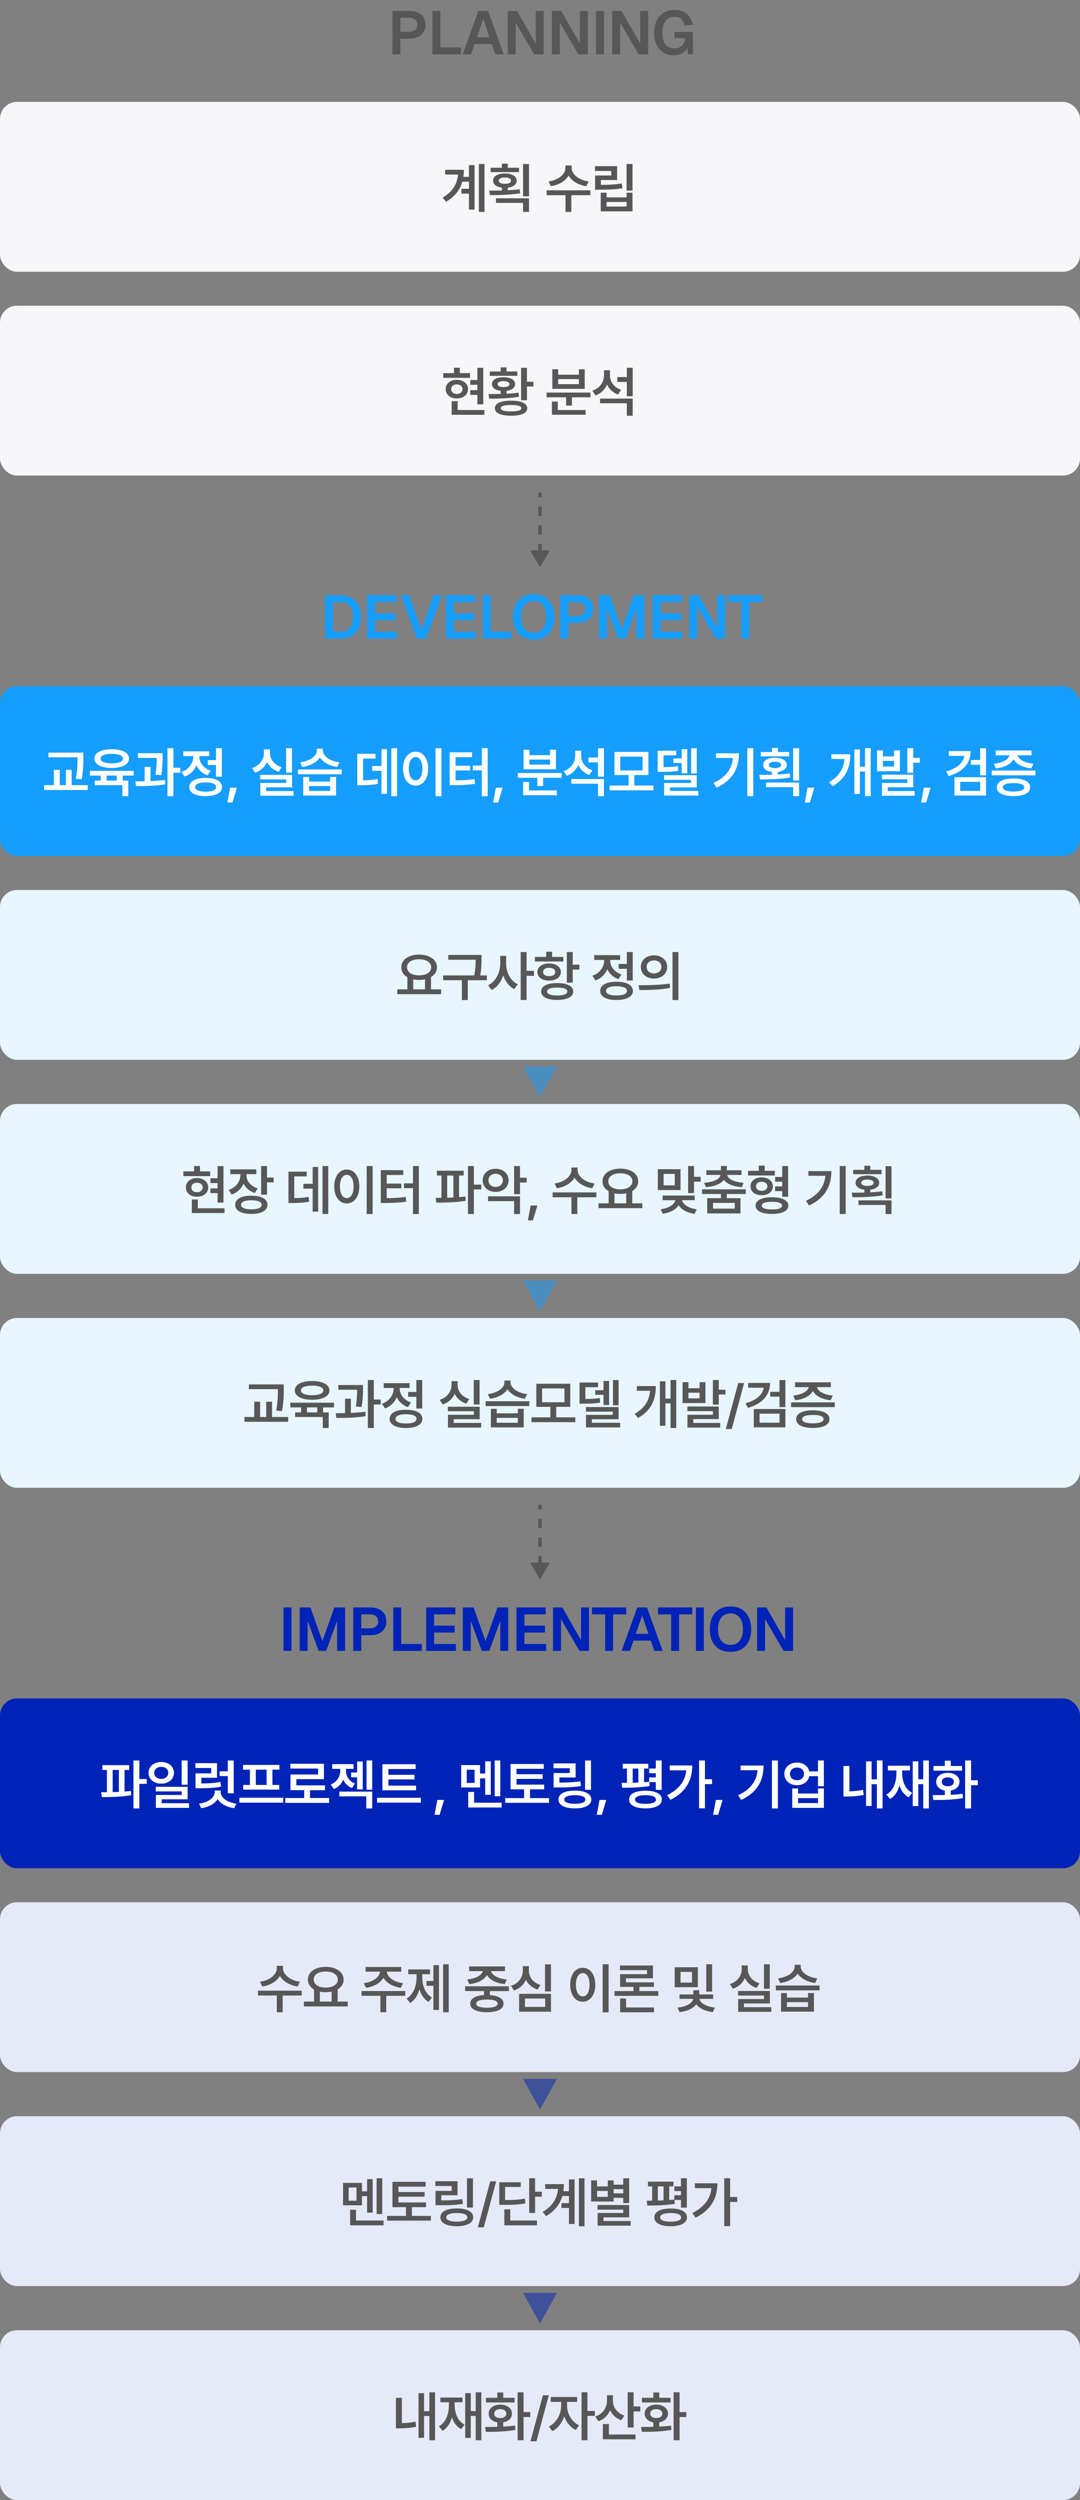
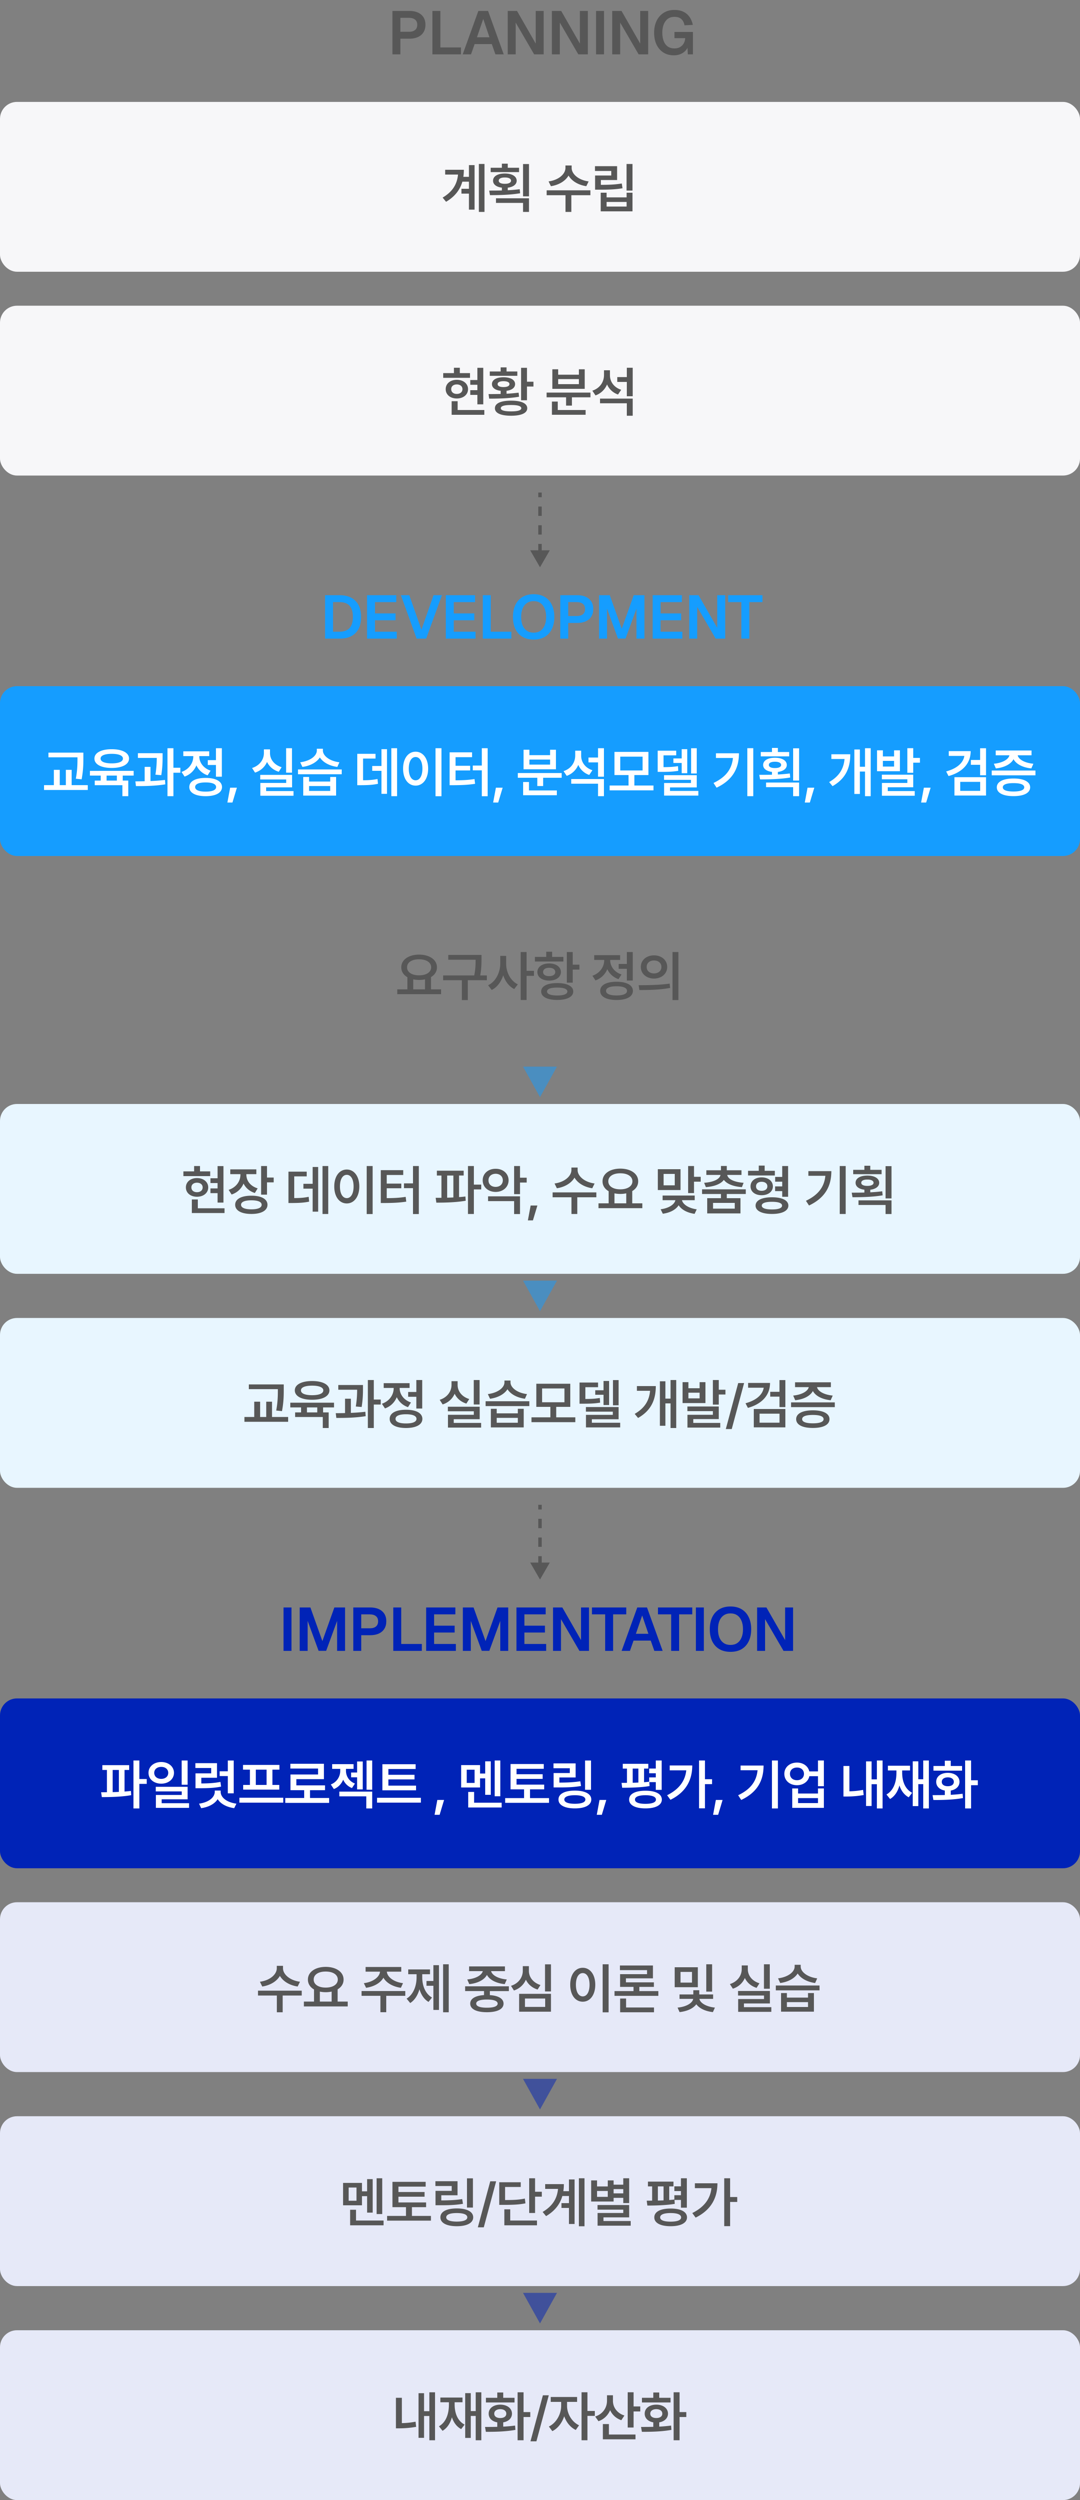
<svg xmlns="http://www.w3.org/2000/svg" width="318" height="736" fill="none">
  <rect width="100%" height="100%" fill="#808080" stroke="none" />
  <rect width="318" height="50" y="29.999" fill="#F7F7F9" rx="5" />
  <path fill="#575757" d="M142.656 48.265V62.39H141V48.265zm-12.328 9.906c2.922-1.727 4.266-3.938 4.531-6.781h-3.781v-1.407h5.5c0 .711-.047 1.407-.148 2.079h1.648v-3.454h1.656v13.11h-1.656v-4.719h-2.203v-1.422h2.203v-2.094h-1.945c-.672 2.344-2.141 4.36-4.789 5.922zm22.508-8.781v1.28h-8.359v-1.28h3.297v-1.203h1.734v1.203zm-8.797 6.718c1.125 0 2.407 0 3.735-.039v-.828c-1.602-.195-2.602-.945-2.594-2.039-.008-1.312 1.375-2.133 3.484-2.125 2.055-.008 3.469.813 3.469 2.125 0 1.102-1.039 1.852-2.625 2.047v.758a45 45 0 0 0 3.516-.305l.125 1.188c-3.031.515-6.367.554-8.875.562zm2 3.625v-1.359h9.719v4.016h-1.75v-2.657zm.813-6.53c-.008.577.695.921 1.812.905 1.071.016 1.805-.328 1.813-.906-.008-.625-.742-.96-1.813-.953-1.117-.008-1.82.328-1.812.953m7.156 4.593v-9.5h1.75v9.5zm14.313-8.36c-.008 1.774 1.985 3.579 5 3.97l-.687 1.406c-2.399-.36-4.305-1.54-5.227-3.133-.922 1.593-2.82 2.773-5.195 3.133l-.688-1.407c2.985-.39 4.969-2.18 4.969-3.968v-.72h1.828zm-7.359 8.032V56.03h12.875v1.438h-5.609v4.922h-1.719v-4.922zm25.274-9.188v7.828h-1.75V48.28zm-11.047 2.047v-1.406h6.515v4.078h-4.781v1.422c2.414-.016 4.141-.063 6.156-.406l.219 1.406c-2.226.367-4.14.422-6.875.422h-1.203V51.67h4.766v-1.344zm1.687 11.89v-5.484h1.735v1.375h5.89v-1.375h1.735v5.485zm1.735-1.405h5.89v-1.36h-5.89z" />
  <rect width="318" height="50" y="89.999" fill="#F7F7F9" rx="5" />
  <path fill="#575757" d="M142.297 108.28v10.75h-1.735v-2.781h-2.093v-1.391h2.093v-1.578h-2.093v-1.406h2.093v-3.594zm-11.797 2.953v-1.39h3.156v-1.578h1.735v1.578h3v1.39zm.734 3.329c-.007-1.618 1.36-2.75 3.266-2.75 1.922 0 3.305 1.132 3.312 2.75-.007 1.625-1.39 2.742-3.312 2.75-1.906-.008-3.273-1.125-3.266-2.75m1.625 0c-.007.882.672 1.406 1.641 1.406.977 0 1.664-.524 1.672-1.406-.008-.86-.695-1.383-1.672-1.391-.969.008-1.648.531-1.641 1.391m.125 7.546v-4h1.766v2.594h7.859v1.406zm22.18-13.828v4.094h1.907v1.422h-1.907v4.031h-1.734v-9.547zm-11.312 7.735c1.07 0 2.289-.008 3.562-.039v-.93c-1.586-.18-2.57-.899-2.562-1.969-.008-1.258 1.336-2.015 3.406-2.015s3.406.757 3.406 2.015c0 1.063-.961 1.781-2.515 1.969v.859a42 42 0 0 0 3.547-.312l.14 1.203c-3.015.516-6.304.555-8.797.562zm.359-5.375v-1.282h3.203v-1.203h1.735v1.203h3.172v1.282zm1.516 9.547c-.008-1.446 1.719-2.235 4.766-2.235 3.007 0 4.742.789 4.75 2.235-.008 1.429-1.743 2.195-4.75 2.203-3.047-.008-4.774-.774-4.766-2.203m.797-7.11c-.016.563.64.875 1.734.875s1.75-.312 1.75-.875c0-.539-.656-.859-1.75-.859s-1.75.32-1.734.859m.937 7.11c-.008.601.992.929 3.032.921 1.992.008 2.984-.32 3-.921-.016-.641-1.008-.961-3-.954-2.04-.007-3.04.313-3.032.954m26.392-4.61v1.391h-5.454v2.437h-1.718v-2.437h-5.735v-1.391zm-11.344 6.531v-3.89h1.719v2.484h8.203v1.406zm.125-7.64v-5.75h1.719v1.594h6.093v-1.594h1.719v5.75zm1.719-1.375h6.093v-1.485h-6.093zm15.242-2.594c0 1.813 1.133 3.547 3.313 4.25l-.938 1.391a5.4 5.4 0 0 1-3.227-2.969 5.74 5.74 0 0 1-3.398 3.234l-.937-1.39c2.296-.758 3.437-2.61 3.437-4.625v-1.391h1.75zm-2.922 8.219v-1.375h9.625v5.047h-1.734v-3.672zm5.078-6.281v-1.422h2.813v-2.75h1.734v8.39h-1.734v-4.218zM115.55 15.999V3.219h4.95q2.25 0 3.51 1.08t1.26 2.988q0 1.278-.576 2.214-.576.918-1.638 1.404t-2.556.486h-2.61v4.608zm2.34-6.642h2.502q1.188 0 1.818-.522.648-.522.648-1.548 0-1.008-.648-1.512-.63-.522-1.818-.522h-2.502zm9.434 6.642V3.219h2.34v12.06l-1.278-1.314h7.344v2.034zm8.917 0 4.608-12.78h2.862l4.608 12.78h-2.448l-1.062-3.024h-5.058l-1.062 3.024zm4.194-5.022h3.69l-1.836-5.4zm9.064 5.022V3.219h2.736l5.508 9.612V3.219h2.34v12.78h-2.808l-5.436-9.342v9.342zm13.003 0V3.219h2.736l5.508 9.612V3.219h2.34v12.78h-2.808l-5.436-9.342v9.342zm13.004 0V3.219h2.34v12.78zm4.759 0V3.219h2.736l5.508 9.612V3.219h2.34v12.78h-2.808l-5.436-9.342v9.342zm18.17.288q-1.818 0-3.132-.846-1.314-.864-2.016-2.358-.684-1.494-.684-3.456 0-1.926.702-3.438.72-1.512 2.052-2.376 1.332-.882 3.204-.882 1.62 0 2.718.558a4.56 4.56 0 0 1 1.782 1.548q.666.99.936 2.286l-2.448.126q-.198-1.134-.9-1.8-.684-.684-2.07-.684-1.224 0-2.016.63-.774.63-1.17 1.692-.378 1.044-.378 2.34 0 1.332.378 2.376t1.17 1.656q.81.594 2.034.594.954 0 1.638-.396a2.9 2.9 0 0 0 1.08-1.08q.396-.702.432-1.548h-3.15V9.411h5.436v6.588h-1.512l-.144-2.808.288.18a3.3 3.3 0 0 1-.81 1.53 4.2 4.2 0 0 1-1.494 1.026q-.882.36-1.926.36M159 166.999l2.887-5h-5.774zm0-22h-.5v1.375h1v-1.375zm0 4.125h-.5v2.75h1v-2.75zm0 5.5h-.5v2.75h1v-2.75zm0 5.5h-.5v2.75h1v-2.75z" />
  <rect width="318" height="50" y="201.999" fill="#159DFF" rx="5" />
  <path fill="#fff" d="M24.547 221.562v1.437c0 1.758 0 3.648-.516 6.422l-1.703-.172c.485-2.617.485-4.539.485-6.25v-.047h-8.547v-1.39zm-11.578 11v-1.422h2.89v-4.5h1.735v4.5h1.797v-4.5h1.703v4.5h4.75v1.422zm26.383-5.625v1.39h-3.219v1.469h1.64v4.594H36.04v-3.235H27.9v-1.359h1.75v-1.469h-3.172v-1.39zm-11.547-3.625c0-1.704 2-2.75 5.094-2.75 3.101 0 5.086 1.046 5.093 2.75-.007 1.726-1.992 2.765-5.093 2.765-3.094 0-5.094-1.039-5.094-2.765m1.813 0c-.016.921 1.218 1.414 3.28 1.421 2.063-.007 3.298-.5 3.298-1.421 0-.883-1.235-1.391-3.297-1.391s-3.297.508-3.282 1.391m1.765 6.484h3.031v-1.469h-3.03zm16.493-8.063v1c0 1.258 0 3.039-.391 5.469l-1.719-.14c.344-2.141.383-3.727.39-4.938H40.61v-1.391zm-8.016 8.297c.836-.008 1.766-.015 2.734-.039v-4.226h1.72v4.172a57 57 0 0 0 4.265-.329l.093 1.297c-2.914.477-6.148.532-8.64.516zm9.453 4.36v-14.125h1.75v5.75h2.047v1.468h-2.047v6.907zm16.008-14.125v8.39h-1.734v-3.453H61.18v-1.422h2.406v-3.515zm-11.875 6.984c2.274-.781 3.469-2.68 3.469-4.547v-.109h-2.937v-1.406h7.624v1.406h-2.921v.094c0 1.718 1.14 3.453 3.328 4.187l-.875 1.375a5.55 5.55 0 0 1-3.305-2.937c-.617 1.5-1.797 2.718-3.477 3.312zm2.297 4.453c-.016-1.695 1.82-2.687 4.797-2.687 2.992 0 4.82.992 4.828 2.687-.008 1.695-1.836 2.68-4.828 2.688-2.977-.008-4.812-.993-4.797-2.688m1.719 0c-.008.875 1.117 1.352 3.078 1.344 1.977.008 3.094-.469 3.094-1.344 0-.883-1.117-1.359-3.094-1.359-1.96 0-3.086.476-3.078 1.359m12.29.188-1.313 4.375h-1.485l.813-4.375zm16.219-11.625v7.203h-1.72v-7.203zm-11.75 5.828c2.289-.727 3.492-2.539 3.484-4.391v-1.094h1.797v1.094c-.008 1.797 1.187 3.477 3.422 4.156l-.844 1.344c-1.64-.508-2.812-1.555-3.453-2.898-.64 1.461-1.844 2.609-3.531 3.148zm2.406 3.375v-1.344h9.375v3.672h-7.64v1.094h8.062v1.375h-9.766v-3.766h7.61v-1.031zm14.383-.735v1.344h6.219v-1.344h1.734v5.485h-9.672v-5.485zm-3.266-.796v-1.422h12.875v1.422zm.657-3.532c2.953-.367 4.882-1.883 4.89-3.453v-.531h1.782v.531c0 1.524 1.937 3.11 4.859 3.453l-.61 1.375c-2.367-.32-4.234-1.375-5.14-2.804-.914 1.437-2.79 2.484-5.14 2.804zm2.609 8.438h6.219v-1.438H91.01zm25.907-12.578v14.125h-1.688v-14.125zm-11.719 10.89v-9.234h5.375v1.391h-3.672v6.39c1.664-.008 2.867-.086 4.25-.375l.141 1.422c-1.594.328-3.008.398-5.141.406zm4.406-4.234v-1.422h2.719v-4.953h1.625v13.156h-1.625v-6.781zm20.384-6.656v14.14h-1.75v-14.14zm-11.297 6.015c-.008-3.047 1.547-4.984 3.687-4.984 2.117 0 3.68 1.937 3.688 4.984-.008 3.071-1.571 5-3.688 5-2.14 0-3.695-1.929-3.687-5m1.672 0c0 2.172.82 3.43 2.015 3.438 1.188-.008 2-1.266 2-3.438 0-2.156-.812-3.422-2-3.422-1.195 0-2.015 1.266-2.015 3.422m23.226-6.015v14.14h-1.718v-7.625h-2.657v-1.406h2.657v-5.109zm-11.203 10.89v-9.672h6.61v1.422h-4.86v2.532h4.297v1.375h-4.297v2.906c2.149-.008 3.758-.086 5.578-.375l.172 1.406c-2.054.313-3.867.391-6.39.406zm15.618.735-1.313 4.375h-1.484l.812-4.375zm17.375-4.313v1.391h-5.453v2.437h-1.718v-2.437h-5.735v-1.391zm-11.343 6.531v-3.89h1.718v2.484h8.204v1.406zm.125-7.64v-5.75h1.718v1.594h6.094v-1.594h1.719v5.75zm1.718-1.375h6.094v-1.485h-6.094zm15.243-2.594c0 1.813 1.133 3.547 3.312 4.25l-.937 1.391a5.4 5.4 0 0 1-3.227-2.969 5.74 5.74 0 0 1-3.398 3.234l-.938-1.39c2.297-.758 3.438-2.61 3.438-4.625v-1.391h1.75zm-2.922 8.219v-1.375h9.625v5.047h-1.734v-3.672zm5.078-6.281v-1.422h2.813v-2.75h1.734v8.39h-1.734v-4.218zm19.133 6.812v1.422h-12.906v-1.422h5.563v-3.078h-4.141v-6.813h10v6.813h-4.141v3.078zm-9.781-4.437h6.578v-4.063h-6.578zm22.524-6.532v7.422h-1.657v-7.422zm-11.5 6.953v-6.234h5.453v1.375h-3.735v3.469c1.696-.008 2.868-.063 4.25-.297l.094 1.375c-1.586.266-2.922.312-5.125.312zm1.875 2.344v-1.359h9.625v3.594h-7.875v1.031h8.343v1.375h-10.078v-3.703h7.907v-.938zm2.75-4.969v-1.328h2.437v-2.734h1.641v7.078h-1.641v-3.016zm23.516-4.343v14.125h-1.75v-14.125zm-11.703 10.234c3.703-1.758 5.406-4.148 5.719-7.359h-5v-1.375h6.765c0 4.203-1.633 7.773-6.578 10.125zm22.274-9.109v1.281h-8.36v-1.281h3.297v-1.203h1.735v1.203zm-8.797 6.718c1.125 0 2.406 0 3.734-.039v-.828c-1.601-.195-2.601-.945-2.594-2.039-.007-1.312 1.375-2.133 3.485-2.125 2.054-.008 3.469.813 3.469 2.125 0 1.102-1.04 1.852-2.625 2.047v.758a45 45 0 0 0 3.515-.305l.125 1.188c-3.031.515-6.367.554-8.875.562zm2 3.625v-1.359h9.719v4.016h-1.75v-2.657zm.812-6.531c-.008.578.696.922 1.813.906 1.07.016 1.804-.328 1.812-.906-.008-.625-.742-.961-1.812-.953-1.117-.008-1.821.328-1.813.953m7.157 4.594v-9.5h1.75v9.5zm6.226 2.094-1.312 4.375h-1.485l.813-4.375zm16.61-11.625v14.125h-1.672v-7.25h-1.515v6.593h-1.625V220.64h1.625v5.093h1.515v-5.468zm-12.234 9.968c3.008-1.734 4.281-3.968 4.531-6.796h-3.875v-1.391h5.563c0 3.82-1.203 7.101-5.219 9.391zm15.821-9.343v1.797h3.297v-1.797h1.718v6.156h-6.734v-6.156zm-.297 8.531v-1.359h9.234v3.703h-7.5v1.125h7.938v1.375h-9.657v-3.766h7.485v-1.078zm.297-3.75h3.297v-1.672h-3.297zm7.203 1.828v-7.234h1.734v2.859h1.969v1.406h-1.969v2.969zm6.852 4.391-1.313 4.375h-1.484l.812-4.375zm11.797-10.766c-.008 3.641-2.406 6.195-6.516 7.344l-.703-1.36c3.164-.859 5.039-2.515 5.36-4.578h-4.594v-1.406zm-4.781 13.078v-5.406h9.297v5.406zm1.703-1.375h5.875v-2.656h-5.875zm3.141-7.672v-1.422h2.718v-3.453h1.735v7.953h-1.735v-3.078zm19.008 1.688v1.406h-12.875v-1.406zm-12.25-2c2.617-.258 4.32-1.305 4.586-2.485h-4.039v-1.421h10.547v1.421h-4.079c.258 1.164 1.946 2.227 4.625 2.485l-.609 1.375c-2.57-.266-4.469-1.289-5.234-2.719-.766 1.43-2.641 2.453-5.203 2.719zm.875 6.937c0-1.64 1.851-2.593 4.922-2.593 3.047 0 4.882.953 4.89 2.593-.008 1.664-1.843 2.594-4.89 2.594-3.071 0-4.922-.93-4.922-2.594m1.765 0c-.007.821 1.102 1.227 3.157 1.235 2.023-.008 3.14-.414 3.156-1.235-.016-.82-1.133-1.234-3.156-1.234-2.055 0-3.164.414-3.157 1.234" />
  <path fill="#159DFF" d="M95.72 187.999v-12.78h4.248q3.06 0 4.698 1.674 1.656 1.656 1.656 4.734 0 3.06-1.62 4.716t-4.626 1.656zm2.34-2.034h1.908q1.998 0 2.97-1.08t.972-3.258q0-2.214-.972-3.294t-2.97-1.08H98.06zm10.013 2.034v-12.78h8.604v2.034h-6.264v3.33h6.048v2.016h-6.048v3.366h6.408v2.034zm14.598 0-4.626-12.78h2.466l3.582 10.17 3.564-10.17h2.466l-4.644 12.78zm8.597 0v-12.78h8.604v2.034h-6.264v3.33h6.048v2.016h-6.048v3.366h6.408v2.034zm10.894 0v-12.78h2.34v12.06l-1.278-1.314h7.344v2.034zm14.959.288q-1.89 0-3.258-.792-1.368-.81-2.106-2.304-.72-1.494-.72-3.564t.72-3.564q.738-1.512 2.106-2.322t3.258-.81q1.926 0 3.276.81 1.368.81 2.088 2.322.738 1.494.738 3.564t-.738 3.564q-.72 1.494-2.088 2.304-1.35.792-3.276.792m0-2.034q1.17 0 1.98-.54.828-.558 1.26-1.584.45-1.044.45-2.502t-.45-2.502q-.432-1.044-1.26-1.602-.81-.558-1.98-.558-1.134 0-1.962.558t-1.278 1.602q-.432 1.044-.432 2.502t.432 2.502q.45 1.026 1.278 1.584.828.54 1.962.54m7.849 1.746v-12.78h4.95q2.25 0 3.51 1.08t1.26 2.988q0 1.278-.576 2.214-.576.918-1.638 1.404t-2.556.486h-2.61v4.608zm2.34-6.642h2.502q1.188 0 1.818-.522.648-.522.648-1.548 0-1.008-.648-1.512-.63-.522-1.818-.522h-2.502zm9.082 6.642v-12.78h3.15l3.528 9.9 3.528-9.9h3.15v12.78h-2.34v-8.82l-3.222 8.802h-2.232l-3.222-8.802v8.82zm15.78 0v-12.78h8.604v2.034h-6.264v3.33h6.048v2.016h-6.048v3.366h6.408v2.034zm10.772 0v-12.78h2.736l5.508 9.612v-9.612h2.34v12.78h-2.808l-5.436-9.342v9.342zm15.35 0v-10.746h-3.888v-2.034h10.098v2.034h-3.87v10.746z" />
-   <rect width="318" height="50" y="262.003" fill="#E8F6FF" rx="5" />
  <path fill="#575757" d="M129.875 291.253v1.422h-12.906v-1.422h2.984v-3.57c-1.125-.649-1.805-1.664-1.797-2.914-.008-2.25 2.196-3.735 5.235-3.735 3.054 0 5.273 1.485 5.265 3.735.008 1.234-.656 2.226-1.75 2.875v3.609zm-10.016-6.484c-.007 1.445 1.422 2.367 3.532 2.359 2.101.008 3.562-.914 3.562-2.359 0-1.469-1.461-2.368-3.562-2.36-2.11-.008-3.539.891-3.532 2.36m1.813 6.484h3.469v-2.945a8.3 8.3 0 0 1-1.75.179c-.61 0-1.188-.062-1.719-.172zm20.102-10.125v1.266c-.008 1.32-.008 2.765-.375 4.765h1.953v1.406h-5.609v5.844h-1.75v-5.844h-5.516v-1.406h9.156c.391-1.922.406-3.367.406-4.625h-8.046v-1.406zm7.258 2.531c-.016 2.524 1.25 5.07 3.437 6.125l-1.062 1.391c-1.531-.774-2.633-2.266-3.234-4.063-.618 1.922-1.774 3.516-3.391 4.328l-1.063-1.39c2.274-1.078 3.571-3.781 3.579-6.391v-2.25h1.734zm4.281 10.735v-14.125h1.735v5.531h2.171v1.484h-2.171v7.11zm15.321-14.125v3.718h1.969v1.453h-1.969v3.844h-1.735v-9.015zm-11.125 2.796v-1.359h3.328v-1.531h1.734v1.531h3.313v1.359zm.719 3.094c0-1.515 1.406-2.523 3.468-2.531 2.039.008 3.446 1.016 3.453 2.531-.007 1.516-1.414 2.516-3.453 2.516-2.062 0-3.468-1-3.468-2.516m1.125 5.735c-.016-1.571 1.789-2.493 4.718-2.485 2.899-.008 4.719.914 4.719 2.485 0 1.554-1.82 2.484-4.719 2.484-2.929 0-4.734-.93-4.718-2.484m.562-5.735c-.008.766.711 1.211 1.781 1.203 1.071.008 1.797-.437 1.797-1.203 0-.781-.726-1.25-1.797-1.25s-1.789.469-1.781 1.25m1.156 5.735c-.008.75 1.071 1.171 3 1.171 1.907 0 2.977-.421 2.985-1.171-.008-.774-1.078-1.157-2.985-1.157-1.929 0-3.008.383-3 1.157m25.235-11.625v8.39h-1.734v-3.453h-2.406v-1.422h2.406v-3.515zm-11.875 6.984c2.274-.781 3.469-2.68 3.469-4.547v-.109h-2.937v-1.407h7.625v1.407h-2.922v.093c0 1.719 1.14 3.454 3.328 4.188l-.875 1.375a5.55 5.55 0 0 1-3.305-2.938c-.617 1.5-1.797 2.719-3.476 3.313zm2.297 4.453c-.015-1.695 1.82-2.687 4.797-2.687 2.992 0 4.82.992 4.828 2.687-.008 1.695-1.836 2.68-4.828 2.688-2.977-.008-4.812-.993-4.797-2.688m1.719 0c-.008.875 1.117 1.352 3.078 1.344 1.977.008 3.094-.469 3.094-1.344 0-.883-1.117-1.359-3.094-1.359-1.961 0-3.086.476-3.078 1.359m14.117-10.453c2.243-.008 3.875 1.406 3.891 3.406-.016 2.008-1.648 3.414-3.891 3.422-2.218-.008-3.882-1.414-3.875-3.422-.007-2 1.657-3.414 3.875-3.406m-4.515 8.781c2.547 0 6.07-.031 9.125-.469l.14 1.266c-3.164.602-6.554.625-9.046.625zm2.359-5.375c-.008 1.18.922 1.906 2.156 1.906 1.25 0 2.18-.726 2.188-1.906-.008-1.172-.93-1.906-2.188-1.906-1.234 0-2.164.734-2.156 1.906m7.61 9.75v-14.14h1.734v14.14z" />
  <rect width="318" height="50" y="325.003" fill="#E8F6FF" rx="5" />
  <path fill="#575757" d="M65.797 343.284v10.75h-1.734v-2.781h-2.094v-1.391h2.093v-1.578H61.97v-1.406h2.093v-3.594zM54 346.237v-1.39h3.156v-1.578h1.735v1.578h3v1.39zm.734 3.328c-.007-1.617 1.36-2.75 3.266-2.75 1.922 0 3.305 1.133 3.313 2.75-.008 1.625-1.391 2.743-3.313 2.75-1.906-.007-3.273-1.125-3.266-2.75m1.625 0c-.007.883.672 1.407 1.641 1.407.977 0 1.664-.524 1.672-1.407-.008-.859-.695-1.382-1.672-1.39-.969.008-1.648.531-1.64 1.39m.125 7.547v-4h1.766v2.594h7.86v1.406zm16.055-11.297c0 1.727 1.118 3.352 3.329 4.032l-.829 1.359c-1.586-.5-2.71-1.508-3.328-2.781-.625 1.484-1.812 2.664-3.515 3.234l-.875-1.375c2.273-.742 3.468-2.578 3.468-4.453v-.172h-2.984v-1.406h7.672v1.406h-2.938zm-3.296 8.86c0-1.688 1.828-2.672 4.78-2.672 2.93 0 4.727.984 4.735 2.672-.008 1.703-1.805 2.703-4.734 2.703-2.953 0-4.781-1-4.781-2.703m1.734 0c0 .875 1.11 1.336 3.047 1.344 1.93-.008 3.015-.469 3.015-1.344 0-.86-1.086-1.313-3.015-1.313-1.938 0-3.047.453-3.047 1.313m5.906-2.985v-8.421h1.735v3.39h1.968v1.422h-1.968v3.609zm19.766-8.421v14.125h-1.687v-14.125zm-11.718 10.89v-9.234h5.375v1.39h-3.672v6.391c1.664-.008 2.867-.086 4.25-.375l.14 1.422c-1.593.328-3.007.398-5.14.406zm4.406-4.234v-1.422h2.719v-4.953h1.625v13.156h-1.625v-6.781zm20.383-6.656v14.14h-1.75v-14.14zm-11.297 6.015c-.008-3.047 1.547-4.984 3.688-4.984 2.117 0 3.679 1.937 3.687 4.984-.008 3.07-1.57 5-3.687 5-2.141 0-3.696-1.93-3.688-5m1.672 0c0 2.172.82 3.43 2.016 3.438 1.187-.008 2-1.266 2-3.438 0-2.156-.813-3.422-2-3.422-1.196 0-2.016 1.266-2.016 3.422m23.227-6.015v14.14h-1.719v-7.625h-2.656v-1.406h2.656v-5.109zm-11.203 10.89v-9.672h6.609v1.422h-4.859v2.531h4.297v1.375h-4.297v2.907c2.148-.008 3.758-.086 5.578-.375l.172 1.406c-2.055.312-3.867.391-6.391.406zm24.407-9.515v1.421h-1.36v6.352a34 34 0 0 0 1.875-.18l.078 1.25c-2.914.508-6.195.563-8.64.563l-.203-1.422c.531 0 1.101-.008 1.703-.008v-6.555h-1.344v-1.421zm-4.86 7.945a77 77 0 0 0 1.828-.07v-6.454h-1.828zm6.125 4.805v-14.125h1.735v5.468h2.172v1.422h-2.172v7.235zm8.149-13.313c2.172-.016 3.797 1.406 3.813 3.391-.016 2.015-1.641 3.414-3.813 3.422-2.18-.008-3.82-1.407-3.812-3.422-.008-1.985 1.632-3.407 3.812-3.391m-2.234 9.516v-1.407h9.406v5.219h-1.734v-3.812zm.125-6.125c-.008 1.203.89 1.945 2.109 1.937 1.203.008 2.102-.734 2.109-1.937-.007-1.18-.906-1.914-2.109-1.922-1.219.008-2.117.742-2.109 1.922m7.547 4.078v-8.281h1.734v3.437h1.969v1.422h-1.969v3.422zm6.851 3.344-1.312 4.375h-1.484l.812-4.375zm11.845-10.454c-.008 1.774 1.984 3.579 5 3.969l-.688 1.406c-2.398-.359-4.304-1.539-5.226-3.132-.922 1.593-2.821 2.773-5.196 3.132l-.687-1.406c2.984-.39 4.969-2.18 4.969-3.969v-.718h1.828zm-7.36 8.032v-1.438h12.875v1.438h-5.609v4.922h-1.719v-4.922zm26.415 1.781v1.422h-12.906v-1.422h2.984v-3.57c-1.125-.649-1.805-1.664-1.797-2.914-.008-2.25 2.195-3.735 5.234-3.735 3.055 0 5.274 1.485 5.266 3.735.008 1.234-.656 2.226-1.75 2.875v3.609zm-10.016-6.484c-.008 1.445 1.422 2.367 3.531 2.359 2.102.008 3.563-.914 3.563-2.359 0-1.469-1.461-2.368-3.563-2.36-2.109-.008-3.539.891-3.531 2.36m1.813 6.484h3.468v-2.945a8.3 8.3 0 0 1-1.75.179 8.5 8.5 0 0 1-1.718-.172zm19.453-10.047v6.141h-6.687v-6.141zm-5.859 11.797c2.5-.336 4.063-1.438 4.344-2.672h-3.766v-1.375h9.453v1.375h-3.75c.282 1.203 1.875 2.344 4.344 2.688l-.625 1.328c-2.211-.313-3.883-1.258-4.695-2.532-.813 1.274-2.469 2.204-4.664 2.5zm.875-7.047h3.281v-3.359h-3.281zm7.219 2.281v-7.968h1.734v3.171h1.969v1.438h-1.969v3.359zm16.977-1.109v1.375h-5.594v1.234h4.031v4.485h-9.797v-4.485h4.047v-1.234h-5.562v-1.375zm-12.266-1.922c2.969-.211 4.617-1.156 4.82-2.312h-4.164v-1.375h4.297v-1.266h1.719v1.266h4.328v1.375h-4.195c.195 1.156 1.867 2.101 4.82 2.312l-.5 1.281c-2.547-.195-4.43-.945-5.313-2.14-.89 1.195-2.773 1.945-5.296 2.14zm2.625 7.609h6.391v-1.687h-6.391zm18.196-11.14v1.375h-7.891v-1.375h3.156v-1.531h1.735v1.531zm-7.157 4.578c-.007-1.578 1.336-2.641 3.266-2.641 1.922 0 3.305 1.063 3.313 2.641-.008 1.57-1.391 2.609-3.313 2.609-1.93 0-3.273-1.039-3.266-2.609m1.485 5.672c0-1.555 1.836-2.461 4.828-2.453 2.984-.008 4.82.898 4.828 2.453-.008 1.531-1.844 2.453-4.828 2.453-2.992 0-4.828-.922-4.828-2.453m.14-5.672c-.007.828.641 1.312 1.641 1.312s1.688-.484 1.688-1.312c0-.844-.688-1.344-1.688-1.344s-1.648.5-1.641 1.344m1.688 5.672c-.008.734 1.094 1.133 3 1.125 1.891.008 2.969-.391 2.969-1.125 0-.75-1.078-1.125-2.969-1.125-1.906 0-3.008.375-3 1.125m3.922-4.266v-1.39h2.094v-1.391h-2.079v-1.406h2.079v-3.203h1.734v9.046h-1.734v-1.656zm20.782-7.39v14.125h-1.75v-14.125zm-11.703 10.234c3.703-1.758 5.406-4.149 5.718-7.359h-5v-1.375h6.766c0 4.203-1.633 7.773-6.578 10.125zm22.273-9.109v1.281h-8.359v-1.281h3.297v-1.204h1.734v1.204zm-8.797 6.718c1.125 0 2.407 0 3.735-.039v-.828c-1.602-.195-2.602-.945-2.594-2.039-.008-1.312 1.375-2.133 3.484-2.125 2.055-.008 3.469.813 3.469 2.125 0 1.102-1.039 1.852-2.625 2.047v.758a46 46 0 0 0 3.516-.305l.125 1.188c-3.032.515-6.367.554-8.875.562zm2 3.625v-1.359h9.719v4.016h-1.75v-2.657zm.813-6.531c-.008.578.695.922 1.812.906 1.071.016 1.805-.328 1.813-.906-.008-.625-.742-.961-1.813-.953-1.117-.008-1.82.328-1.812.953m7.156 4.594v-9.5h1.75v9.5z" />
  <rect width="318" height="50" y="388.003" fill="#E8F6FF" rx="5" />
  <path fill="#575757" d="M83.547 407.565v1.438c0 1.758 0 3.648-.516 6.422l-1.703-.172c.484-2.617.484-4.539.484-6.25v-.047h-8.546v-1.391zm-11.578 11v-1.421h2.89v-4.5h1.735v4.5h1.797v-4.5h1.703v4.5h4.75v1.421zm26.383-5.625v1.391h-3.219v1.469h1.64v4.594H95.04v-3.235H86.9V415.8h1.75v-1.469h-3.172v-1.391zm-11.547-3.625c0-1.703 2-2.75 5.094-2.75 3.101 0 5.086 1.047 5.094 2.75-.008 1.727-1.993 2.766-5.094 2.766-3.094 0-5.094-1.039-5.094-2.766m1.813 0c-.016.922 1.218 1.414 3.28 1.422 2.063-.008 3.298-.5 3.298-1.422 0-.882-1.235-1.39-3.297-1.39s-3.297.508-3.281 1.39m1.765 6.485h3.031v-1.469h-3.03zm16.493-8.063v1c0 1.258 0 3.039-.391 5.469l-1.719-.141c.344-2.14.383-3.726.391-4.937H99.61v-1.391zm-8.016 8.297c.836-.008 1.766-.015 2.734-.039v-4.226h1.719v4.171a56 56 0 0 0 4.266-.328l.094 1.297c-2.915.477-6.149.531-8.641.516zm9.453 4.36v-14.125h1.75v5.75h2.047v1.468h-2.047v6.907zm16.008-14.125v8.39h-1.734v-3.453h-2.406v-1.422h2.406v-3.515zm-11.875 6.984c2.274-.781 3.469-2.68 3.469-4.547v-.109h-2.937v-1.407h7.625v1.407h-2.922v.093c0 1.719 1.14 3.454 3.328 4.188l-.875 1.375a5.55 5.55 0 0 1-3.305-2.938c-.617 1.5-1.797 2.719-3.476 3.313zm2.297 4.453c-.015-1.695 1.82-2.687 4.797-2.687 2.992 0 4.82.992 4.828 2.687-.008 1.695-1.836 2.68-4.828 2.688-2.977-.008-4.812-.993-4.797-2.688m1.719 0c-.008.875 1.117 1.352 3.078 1.344 1.977.008 3.094-.469 3.094-1.344 0-.883-1.117-1.359-3.094-1.359-1.961 0-3.086.476-3.078 1.359m24.751-11.437v7.203h-1.719v-7.203zm-11.75 5.828c2.289-.727 3.492-2.539 3.484-4.391v-1.094h1.797v1.094c-.008 1.797 1.187 3.477 3.422 4.156l-.844 1.344c-1.641-.508-2.813-1.555-3.453-2.898-.641 1.461-1.844 2.609-3.531 3.148zm2.406 3.375v-1.344h9.375v3.672h-7.641v1.094h8.063v1.375H131.9v-3.766h7.609v-1.031zm14.383-.735v1.344h6.219v-1.344h1.734v5.485h-9.672v-5.485zm-3.266-.797v-1.421h12.875v1.421zm.657-3.531c2.953-.367 4.882-1.883 4.89-3.453v-.531h1.781v.531c0 1.523 1.938 3.109 4.86 3.453l-.61 1.375c-2.367-.32-4.234-1.375-5.14-2.805-.914 1.438-2.789 2.485-5.141 2.805zm2.609 8.438h6.219v-1.438h-6.219zm23.149-1.594v1.422h-12.907v-1.422h5.563v-3.078h-4.141v-6.813h10v6.813h-4.14v3.078zm-9.782-4.438h6.579v-4.062h-6.579zm22.524-6.531v7.422h-1.656v-7.422zm-11.5 6.953v-6.234h5.453v1.375h-3.734v3.469c1.695-.008 2.867-.063 4.25-.297l.094 1.375c-1.586.265-2.922.312-5.125.312zm1.875 2.344v-1.359h9.625v3.593h-7.875v1.032h8.344v1.375h-10.078v-3.703h7.906v-.938zm2.75-4.969v-1.328h2.438v-2.734h1.64v7.078h-1.64v-3.016zm23.845-4.343v14.125h-1.672v-7.25h-1.516v6.593H194.3v-13.093h1.625v5.093h1.516v-5.468zm-12.235 9.968c3.008-1.734 4.281-3.968 4.531-6.797h-3.875v-1.39h5.563c0 3.82-1.203 7.101-5.219 9.39zm15.821-9.343v1.796h3.297v-1.796h1.718v6.156h-6.734v-6.156zm-.297 8.531v-1.36h9.234v3.704h-7.5v1.125h7.938v1.375h-9.657v-3.766h7.485v-1.078zm.297-3.75h3.297v-1.672h-3.297zm7.203 1.828v-7.234h1.734v2.859h1.969v1.406h-1.969v2.969zm9.196-6.344-3.641 13.547h-1.75l3.656-13.547zm7.633-.031c-.008 3.641-2.407 6.195-6.516 7.344l-.703-1.36c3.164-.859 5.039-2.515 5.359-4.578h-4.594v-1.406zm-4.782 13.078V414.8h9.297v5.406zm1.703-1.375h5.875v-2.656h-5.875zm3.141-7.672v-1.422h2.719v-3.453h1.734v7.953h-1.734v-3.078zm19.008 1.688v1.406h-12.875v-1.406zm-12.25-2c2.617-.258 4.321-1.305 4.586-2.485h-4.039v-1.422h10.547v1.422h-4.078c.258 1.164 1.945 2.227 4.625 2.485l-.609 1.375c-2.571-.266-4.469-1.289-5.235-2.719-.765 1.43-2.64 2.453-5.203 2.719zm.875 6.937c0-1.64 1.852-2.594 4.922-2.594 3.047 0 4.883.954 4.891 2.594-.008 1.664-1.844 2.594-4.891 2.594-3.07 0-4.922-.93-4.922-2.594m1.766 0c-.008.82 1.101 1.227 3.156 1.235 2.024-.008 3.141-.415 3.156-1.235-.015-.82-1.132-1.234-3.156-1.234-2.055 0-3.164.414-3.156 1.234" />
  <path fill="#159DFF" fill-opacity=".5" d="m159 323.003 5-9h-10zM159 386.003l5-9h-10z" />
  <path fill="#575757" d="m159 465.003 2.887-5h-5.774zm0-22h-.5v1.375h1v-1.375zm0 4.125h-.5v2.75h1v-2.75zm0 5.5h-.5v2.75h1v-2.75zm0 5.5h-.5v2.75h1v-2.75z" />
  <rect width="318" height="50" y="500.003" fill="#0023B7" rx="5" />
  <path fill="#fff" d="M38.031 519.644v1.421h-1.36v6.352c.642-.047 1.274-.102 1.876-.18l.078 1.25c-2.914.508-6.195.563-8.64.563l-.204-1.422c.532 0 1.102-.008 1.703-.008v-6.555h-1.343v-1.421zm-4.86 7.945q.903-.024 1.829-.07v-6.454h-1.828zm6.126 4.805v-14.125h1.734v5.468h2.172v1.422h-2.172v7.235zm8.18-13.672c2.14.007 3.734 1.328 3.75 3.187-.016 1.867-1.61 3.18-3.75 3.188-2.156-.008-3.75-1.321-3.75-3.188 0-1.859 1.594-3.18 3.75-3.187m-2.063 3.187c0 1.094.875 1.781 2.063 1.781 1.187 0 2.055-.687 2.062-1.781-.007-1.07-.875-1.758-2.062-1.75-1.188-.008-2.063.68-2.063 1.75m.453 5.469v-1.359h9.376v3.687h-7.641v1.141h8.062v1.375H45.9v-3.797h7.61v-1.047zm7.626-1.969v-7.14h1.75v7.14zm15.32-7.125v9.656H67.08v-5.078h-2.406v-1.406h2.406v-3.172zm-11.281 2.203v-1.422h6.36v4.297h-4.61v1.672c2.21-.008 3.82-.109 5.625-.453l.187 1.391c-2.015.398-3.796.468-6.421.468h-1.11v-4.375h4.625v-1.578zm1.078 10.5c2.86-.398 4.617-1.843 4.625-3.515v-.344h1.734v.344c-.007 1.672 1.75 3.117 4.641 3.515l-.656 1.328c-2.258-.328-3.992-1.281-4.86-2.664-.875 1.383-2.609 2.336-4.859 2.664zm24.79-1.75v1.453H70.492v-1.453zm-11.844-8.265v-1.391h10.718v1.391h-2.062v4.5h2.016v1.375H71.603v-1.375h1.984v-4.5zm3.765 4.5h3.172v-4.5h-3.172zm21.587 3.843v1.438H84v-1.438h5.563v-2.296h-4.031v-4.625h8.124v-1.75h-8.156v-1.407h9.875v4.532h-8.11v1.828h8.438v1.422h-4.421v2.296zm9.898-10.75v8.219h-1.656v-3.562h-1.766v-1.407h1.766v-3.25zm-9.406 6.766a4.28 4.28 0 0 0 2.781-4.031v-.563h-2.375v-1.39h6.297v1.39h-2.234v.563c0 1.508.836 3.047 2.64 3.765l-.875 1.329c-1.242-.493-2.093-1.391-2.586-2.477-.5 1.219-1.398 2.234-2.742 2.773zm2.516 3.5v-1.391h9.672v4.954h-1.735v-3.563zm8.015-1.953v-8.609h1.657v8.609zm14.571-1.203v1.375h-9.906v-7.672h9.781v1.406h-8.016v1.703h7.688v1.36h-7.688v1.828zm-11.484 5v-1.422h12.906v1.422zm19.735-.781-1.313 4.375h-1.484l.812-4.375zm16.563-11.625V528.8h-1.657v-10.531zm-11.532 7.953v-6.594h5.563v2.484h1.516v-3.593h1.64v9.859h-1.64v-4.844h-1.516v2.688zm1.641-1.344h2.313v-3.891h-2.313zm.438 7.234v-4.578h1.734v3.172h8.109v1.406zm22.367-6.734v1.391h-4.172v2.578h5.594v1.39h-12.906v-1.39h5.562v-2.578h-3.984v-7.454h9.781v1.407h-8.016v1.593h7.688v1.375h-7.688v1.688zm13.789-7.094v8.61h-1.75v-8.61zm-11.046 2.266v-1.422h6.515v4.141h-4.781v1.515c2.414-.008 4.141-.086 6.156-.39l.219 1.39c-2.227.367-4.141.43-6.875.422h-1.203v-4.234h4.765v-1.422zm1.468 9.219c-.008-1.672 1.821-2.625 4.828-2.625 2.993 0 4.829.953 4.829 2.625 0 1.64-1.836 2.609-4.829 2.609-3.007 0-4.836-.969-4.828-2.609m1.719 0c0 .812 1.109 1.242 3.109 1.25 1.985-.008 3.086-.438 3.094-1.25-.008-.821-1.109-1.266-3.094-1.266-2 0-3.109.445-3.109 1.266m12.352.125-1.313 4.375h-1.484l.812-4.375zm12.375-10.641v1.406h-1.25v4.008a30 30 0 0 0 1.516-.148v-1.266h1.938v-1.219h-1.938v-1.39h1.938v-2.375h1.734v8.656h-1.734v-2.281h-1.899l.07 1.156c-2.695.445-5.812.492-8.062.5l-.188-1.438c.493 0 1.032 0 1.594-.008v-4.195h-1.234v-1.406zm-5.64 10.531c-.016-1.664 1.805-2.609 4.797-2.609 3.015 0 4.82.945 4.828 2.609-.008 1.625-1.813 2.594-4.828 2.594-2.992 0-4.813-.969-4.797-2.594m1.047-4.953c.547-.016 1.109-.039 1.672-.062v-4.11h-1.672zm.672 4.953c-.008.82 1.101 1.25 3.078 1.25 1.984 0 3.093-.43 3.093-1.25 0-.836-1.109-1.281-3.093-1.281-1.977 0-3.086.445-3.078 1.281m20.602-11.515v5.515h2.093v1.453h-2.093v7.125h-1.735v-14.093zm-11.141 10.234c3.437-1.719 5.297-4.109 5.641-7.328h-4.875v-1.438h6.64c-.008 4.149-1.726 7.797-6.422 10.11zm16.336 1.391-1.312 4.375h-1.485l.813-4.375zm16.282-11.625v14.125h-1.75v-14.125zm-11.703 10.234c3.703-1.758 5.406-4.149 5.719-7.359h-5v-1.375h6.765c0 4.203-1.633 7.773-6.578 10.125zm17.336-9.609c1.828-.008 3.266 1.046 3.617 2.593h2.555v-3.218h1.734v7.578h-1.734v-2.953h-2.539c-.336 1.585-1.789 2.656-3.633 2.656-2.164 0-3.734-1.391-3.734-3.344 0-1.93 1.57-3.32 3.734-3.312m-2.078 3.312c0 1.133.859 1.883 2.078 1.875 1.188.008 2.039-.742 2.047-1.875-.008-1.133-.859-1.867-2.047-1.859-1.219-.008-2.078.726-2.078 1.859m.672 10.016v-5.719h1.719v1.5h5.859v-1.5h1.734v5.719zm1.719-1.407h5.859v-1.468h-5.859zm24.875-12.546v14.125h-1.672v-7.141h-1.562v6.422h-1.625v-13.141h1.625v5.297h1.562v-5.562zm-11.515 10.609v-8.984h1.75v7.453a23 23 0 0 0 4.031-.422l.172 1.515a28 28 0 0 1-5.016.438zm25.148-10.609v14.125h-1.656v-7.157h-1.453v6.469h-1.641v-13.187h1.641v5.281h1.453v-5.531zm-12.484 10.015c2.094-1.187 2.937-3.648 2.937-6.406v-.672h-2.515v-1.391h6.515v1.391h-2.312v.672c0 2.508.844 4.828 2.937 5.906l-1.015 1.328c-1.344-.726-2.227-1.968-2.727-3.5-.476 1.758-1.359 3.172-2.758 4zm24.914-10.015v5.828h1.985v1.453h-1.985v6.844h-1.75v-14.125zm-11.343 10.203c1.07 0 2.312 0 3.609-.032v-1.32c-1.539-.266-2.539-1.226-2.531-2.555-.008-1.593 1.39-2.648 3.422-2.656 2.007.008 3.422 1.063 3.437 2.656-.015 1.336-1.039 2.297-2.578 2.555v1.258a41 41 0 0 0 3.484-.313l.11 1.266c-3.031.555-6.297.578-8.703.578zm.265-7.203v-1.375h3.344v-1.563h1.75v1.563h3.328v1.375zm2.453 3.296c-.007.813.711 1.289 1.782 1.282 1.054.007 1.765-.469 1.765-1.282 0-.82-.711-1.32-1.765-1.328-1.071.008-1.789.508-1.782 1.328" />
  <path fill="#0023B7" d="M83.485 486.003v-12.78h2.34v12.78zm4.76 0v-12.78h3.15l3.528 9.9 3.528-9.9h3.149v12.78h-2.34v-8.82l-3.222 8.802h-2.231l-3.222-8.802v8.82zm15.78 0v-12.78h4.95q2.25 0 3.51 1.08t1.26 2.988q0 1.278-.576 2.214-.576.918-1.638 1.404t-2.556.486h-2.61v4.608zm2.34-6.642h2.502q1.188 0 1.818-.522.648-.522.648-1.548 0-1.008-.648-1.512-.63-.522-1.818-.522h-2.502zm9.434 6.642v-12.78h2.34v12.06l-1.278-1.314h7.344v2.034zm9.681 0v-12.78h8.604v2.034h-6.264v3.33h6.048v2.016h-6.048v3.366h6.408v2.034zm10.806 0v-12.78h3.15l3.528 9.9 3.528-9.9h3.15v12.78h-2.34v-8.82l-3.222 8.802h-2.232l-3.222-8.802v8.82zm15.781 0v-12.78h8.604v2.034h-6.264v3.33h6.048v2.016h-6.048v3.366h6.408v2.034zm10.771 0v-12.78h2.736l5.508 9.612v-9.612h2.34v12.78h-2.808l-5.436-9.342v9.342zm15.351 0v-10.746h-3.888v-2.034h10.098v2.034h-3.87v10.746zm4.848 0 4.608-12.78h2.862l4.608 12.78h-2.448l-1.062-3.024h-5.058l-1.062 3.024zm4.194-5.022h3.69l-1.836-5.4zm10.391 5.022v-10.746h-3.888v-2.034h10.098v2.034h-3.87v10.746zm7.281 0v-12.78h2.34v12.78zm10.178.288q-1.89 0-3.258-.792-1.368-.81-2.106-2.304-.72-1.494-.72-3.564t.72-3.564q.738-1.512 2.106-2.322t3.258-.81q1.926 0 3.276.81 1.368.81 2.088 2.322.738 1.494.738 3.564t-.738 3.564q-.72 1.494-2.088 2.304-1.35.792-3.276.792m0-2.034q1.17 0 1.98-.54.828-.558 1.26-1.584.45-1.044.45-2.502t-.45-2.502q-.432-1.044-1.26-1.602-.81-.558-1.98-.558-1.134 0-1.962.558t-1.278 1.602q-.432 1.044-.432 2.502t.432 2.502q.45 1.026 1.278 1.584.828.54 1.962.54m7.849 1.746v-12.78h2.736l5.508 9.612v-9.612h2.34v12.78h-2.808l-5.436-9.342v9.342z" />
  <rect width="318" height="50" y="560.003" fill="#E6E9F8" rx="5" />
  <path fill="#575757" d="M83.328 579.44c-.008 1.774 1.984 3.579 5 3.969l-.687 1.406c-2.399-.359-4.305-1.539-5.227-3.132-.922 1.593-2.82 2.773-5.195 3.132l-.688-1.406c2.985-.39 4.969-2.18 4.969-3.969v-.718h1.828zm-7.36 8.032v-1.438h12.876v1.438h-5.61v4.922h-1.718v-4.922zm26.415 1.781v1.422H89.477v-1.422h2.984v-3.57c-1.125-.649-1.804-1.664-1.797-2.914-.007-2.25 2.196-3.735 5.235-3.735 3.054 0 5.273 1.485 5.265 3.735.008 1.234-.656 2.226-1.75 2.875v3.609zm-10.015-6.484c-.008 1.445 1.421 2.367 3.53 2.359 2.102.008 3.563-.914 3.563-2.359 0-1.469-1.46-2.368-3.562-2.36-2.11-.008-3.54.891-3.531 2.36m1.812 6.484h3.469v-2.945a8.3 8.3 0 0 1-1.75.179 8.5 8.5 0 0 1-1.719-.172zm25.157-3.109v1.406h-5.609v4.828h-1.719v-4.828h-5.547v-1.406zm-12.203-2.313c2.773-.352 4.633-1.844 4.758-3.391h-4.243v-1.375h10.5v1.375h-4.242c.117 1.547 1.961 3.039 4.758 3.391l-.625 1.359c-2.406-.343-4.281-1.445-5.141-2.968-.867 1.523-2.726 2.625-5.109 2.968zm24.992-5.562v14.125h-1.656v-14.125zm-12.406 10.109c2.039-1.242 2.938-3.789 2.938-6.25v-.938h-2.454v-1.406h6.407v1.406h-2.282v.938c0 2.383.852 4.773 2.875 5.937l-1.031 1.282c-1.305-.774-2.172-2.118-2.664-3.727-.5 1.742-1.398 3.227-2.726 4.055zm5.859-3.781v-1.407h2.032v-4.656h1.64v13.172h-1.64v-7.109zm24.251.156v1.406h-5.594v1.188c2.524.164 4.024 1.039 4.032 2.5-.008 1.625-1.852 2.531-4.891 2.531-3.086 0-4.922-.906-4.922-2.531 0-1.461 1.5-2.344 4.063-2.508v-1.18h-5.563v-1.406zm-12.25-2.016c2.594-.242 4.289-1.297 4.578-2.453h-4.031v-1.39h10.547v1.39h-4.071c.282 1.164 1.961 2.211 4.618 2.453l-.61 1.375c-2.57-.265-4.468-1.289-5.234-2.718-.766 1.429-2.641 2.453-5.203 2.718zm2.641 7.11c-.008.781 1.101 1.211 3.156 1.203 2.023.008 3.141-.422 3.156-1.203-.015-.782-1.133-1.196-3.156-1.203-2.055.007-3.164.421-3.156 1.203m22.008-11.563v7.985h-1.75v-7.985zm-11.766 6.328c2.289-.726 3.477-2.562 3.469-4.422v-1.375h1.797v1.375c-.008 1.805 1.195 3.485 3.406 4.188l-.844 1.328c-1.633-.508-2.804-1.547-3.445-2.898-.633 1.453-1.828 2.617-3.523 3.179zm2.391 7.61v-5.25h9.375v5.25zm1.719-1.407h5.953v-2.468h-5.953zm24.625-12.546v14.14h-1.75v-14.14zm-11.297 6.015c-.008-3.047 1.547-4.984 3.688-4.984 2.117 0 3.679 1.937 3.687 4.984-.008 3.07-1.57 5-3.687 5-2.141 0-3.696-1.93-3.688-5m1.672 0c0 2.172.82 3.43 2.016 3.438 1.187-.008 2-1.266 2-3.438 0-2.156-.813-3.422-2-3.422-1.196 0-2.016 1.266-2.016 3.422m24.274 1.875v1.406h-12.906v-1.406h5.593v-1.234h-3.953v-3.75h7.938v-1.188h-7.985v-1.359h9.719v3.781H184.3v1.172h8.234v1.344h-4.281v1.234zm-11.25 6.235v-4.047h1.75v2.64h8.219v1.407zm22.876-13.25v5.875h-6.813v-5.875zm-5.969 11.875c2.711-.235 4.445-1.438 4.601-2.563h-4.023v-1.312h4.062v-1.235h1.75v1.235h4.079v1.312h-4.032c.157 1.094 1.86 2.289 4.563 2.563l-.594 1.328c-2.289-.243-4.023-1.141-4.883-2.313-.867 1.188-2.625 2.063-4.929 2.313zm.875-7.36h3.375v-3.14h-3.375zm7.578 2.656v-8.046h1.719v8.046zm18.704-8.046v7.203h-1.719v-7.203zm-11.75 5.828c2.289-.727 3.492-2.539 3.484-4.391v-1.094h1.797v1.094c-.008 1.797 1.187 3.477 3.422 4.156l-.844 1.344c-1.641-.508-2.812-1.555-3.453-2.898-.641 1.461-1.844 2.609-3.531 3.148zm2.406 3.375v-1.344h9.375v3.672h-7.641v1.094h8.063v1.375h-9.766v-3.766h7.61v-1.031zm14.383-.735v1.344h6.219v-1.344h1.734v5.485h-9.672v-5.485zm-3.266-.797v-1.421h12.875v1.421zm.657-3.531c2.953-.367 4.882-1.883 4.89-3.453v-.531h1.781v.531c0 1.523 1.938 3.109 4.86 3.453l-.61 1.375c-2.367-.32-4.234-1.375-5.14-2.805-.914 1.438-2.789 2.485-5.141 2.805zm2.609 8.438h6.219v-1.438H231.7z" />
  <rect width="318" height="50" y="623.003" fill="#E6E9F8" rx="5" />
  <path fill="#575757" d="M112.547 641.269V651.8h-1.656v-10.531zm-11.531 7.953v-6.594h5.562v2.484h1.516v-3.593h1.64v9.859h-1.64v-4.844h-1.516v2.688zm1.64-1.344h2.313v-3.891h-2.313zm.438 7.234v-4.578h1.734v3.172h8.11v1.406zm22.367-6.734v1.391h-4.172v2.578h5.594v1.39h-12.906v-1.39h5.562v-2.578h-3.984v-7.454h9.781v1.407h-8.015v1.593h7.687v1.375h-7.687v1.688zm13.79-7.094v8.61h-1.75v-8.61zm-11.047 2.266v-1.422h6.515v4.141h-4.781v1.515c2.414-.008 4.141-.086 6.156-.39l.219 1.39c-2.226.367-4.14.43-6.875.422h-1.203v-4.234h4.766v-1.422zm1.469 9.219c-.008-1.672 1.82-2.625 4.828-2.625 2.992 0 4.828.953 4.828 2.625 0 1.64-1.836 2.609-4.828 2.609-3.008 0-4.836-.969-4.828-2.609m1.718 0c0 .812 1.11 1.242 3.11 1.25 1.984-.008 3.086-.438 3.093-1.25-.007-.821-1.109-1.266-3.093-1.266-2 0-3.11.445-3.11 1.266m14.696-10.61-3.641 13.547h-1.75l3.657-13.547zm11.461-.89v3.968h1.985v1.438h-1.985v4.812h-1.734v-10.218zm-10.547 7.828v-6.657h6.328v1.391h-4.609v3.844c2.656 0 4.133-.086 5.813-.438l.187 1.407c-1.852.367-3.492.453-6.578.453zm1.5 6.015v-4.703h1.735v3.297h7.875v1.406zm23.602-13.843v14.125h-1.656v-14.125zm-12.328 9.906c2.922-1.727 4.266-3.938 4.531-6.781h-3.781v-1.407h5.5c0 .711-.047 1.407-.148 2.078h1.648v-3.453h1.656v13.11h-1.656v-4.719h-2.203v-1.422h2.203v-2.094h-1.945c-.672 2.344-2.141 4.36-4.789 5.922zm25.477-9.906v7.296h-1.734v-1.531h-2.844v1.078h-6.61v-6.218h1.735v1.781h3.156v-1.781h1.719v1.25h2.844v-1.875zm-9.453 5.468h3.156v-1.734h-3.156zm.14 3.766v-1.359h9.313v3.625h-7.563v1.078h8.016v1.375h-9.75v-3.735h7.563v-.984zm4.735-4.797h2.844v-1.25h-2.844zm17.625-3.453v1.406h-1.25v4.008a30 30 0 0 0 1.516-.148v-1.266h1.938v-1.219h-1.938v-1.39h1.938v-2.375h1.734v8.656h-1.734v-2.281h-1.899l.07 1.156c-2.695.445-5.812.492-8.062.5l-.188-1.438c.493 0 1.032 0 1.594-.008v-4.195h-1.234v-1.406zm-5.64 10.531c-.016-1.664 1.804-2.609 4.797-2.609 3.015 0 4.82.945 4.828 2.609-.008 1.625-1.813 2.594-4.828 2.594-2.993 0-4.813-.969-4.797-2.594m1.047-4.953c.547-.016 1.109-.039 1.672-.062v-4.11h-1.672zm.672 4.953c-.008.82 1.101 1.25 3.078 1.25 1.984 0 3.093-.43 3.093-1.25 0-.836-1.109-1.281-3.093-1.281-1.977 0-3.086.445-3.078 1.281m20.601-11.515v5.515h2.094v1.453h-2.094v7.125h-1.734v-14.093zm-11.14 10.234c3.437-1.719 5.297-4.109 5.64-7.328h-4.875v-1.438h6.641c-.008 4.149-1.727 7.797-6.422 10.11z" />
  <rect width="318" height="50" y="686.003" fill="#E6E9F8" rx="5" />
  <path fill="#575757" d="M128.094 704.269v14.125h-1.672v-7.141h-1.563v6.422h-1.625v-13.141h1.625v5.297h1.563v-5.562zm-11.516 10.609v-8.984h1.75v7.453a23 23 0 0 0 4.031-.422l.172 1.515a28 28 0 0 1-5.015.438zm25.149-10.609v14.125h-1.656v-7.157h-1.453v6.469h-1.641v-13.187h1.641v5.281h1.453v-5.531zm-12.484 10.015c2.093-1.187 2.937-3.648 2.937-6.406v-.672h-2.516v-1.391h6.516v1.391h-2.312v.672c0 2.508.843 4.828 2.937 5.906l-1.016 1.328c-1.343-.726-2.226-1.968-2.726-3.5-.477 1.758-1.36 3.172-2.758 4zm24.914-10.015v5.828h1.984v1.453h-1.984v6.844h-1.75v-14.125zm-11.344 10.203c1.07 0 2.313 0 3.61-.032v-1.32c-1.54-.266-2.54-1.226-2.532-2.555-.008-1.593 1.391-2.648 3.422-2.656 2.008.008 3.422 1.063 3.438 2.656-.016 1.336-1.039 2.297-2.578 2.555v1.258a41 41 0 0 0 3.484-.313l.109 1.266c-3.031.555-6.297.578-8.703.578zm.266-7.203v-1.375h3.344v-1.563h1.75v1.563h3.328v1.375zm2.453 3.296c-.008.813.711 1.289 1.781 1.282 1.055.007 1.766-.469 1.766-1.282 0-.82-.711-1.32-1.766-1.328-1.07.008-1.789.508-1.781 1.328m16.055-5.406-3.641 13.547h-1.75l3.657-13.547zm5.383 3.125c-.008 2.18 1.305 4.664 3.531 5.703l-.968 1.375c-1.594-.75-2.774-2.265-3.407-4.031-.64 1.938-1.875 3.594-3.5 4.375l-1.015-1.359c2.25-1.071 3.617-3.711 3.625-6.063v-1.187h-3.078v-1.438h7.765v1.438h-2.953zm4.266 10.11v-14.125h1.734v5.5h2.172v1.453h-2.172v7.172zm9.242-11.625c-.015 1.851 1.156 3.625 3.375 4.343l-.906 1.375c-1.563-.531-2.68-1.593-3.297-2.953-.625 1.5-1.789 2.672-3.437 3.25l-.969-1.375c2.32-.758 3.484-2.648 3.484-4.656v-1.609h1.75zm-2.969 11.343v-4.484h1.782v3.078h7.828v1.406zm7.313-3.468v-10.375h1.734v4.171h1.969v1.469h-1.969v4.735zm15.274-10.375v5.828h1.984v1.453h-1.984v6.844h-1.75v-14.125zm-11.344 10.203c1.07 0 2.312 0 3.609-.032v-1.32c-1.539-.266-2.539-1.226-2.531-2.555-.008-1.593 1.391-2.648 3.422-2.656 2.008.008 3.422 1.063 3.437 2.656-.015 1.336-1.039 2.297-2.578 2.555v1.258a41 41 0 0 0 3.485-.313l.109 1.266c-3.031.555-6.297.578-8.703.578zm.266-7.203v-1.375h3.343v-1.563h1.75v1.563h3.328v1.375zm2.453 3.296c-.008.813.711 1.289 1.781 1.282 1.055.007 1.766-.469 1.766-1.282 0-.82-.711-1.32-1.766-1.328-1.07.008-1.789.508-1.781 1.328" />
  <path fill="#0023B7" fill-opacity=".5" d="m159 621.003 5-9h-10zM159 684.003l5-9h-10z" />
</svg>